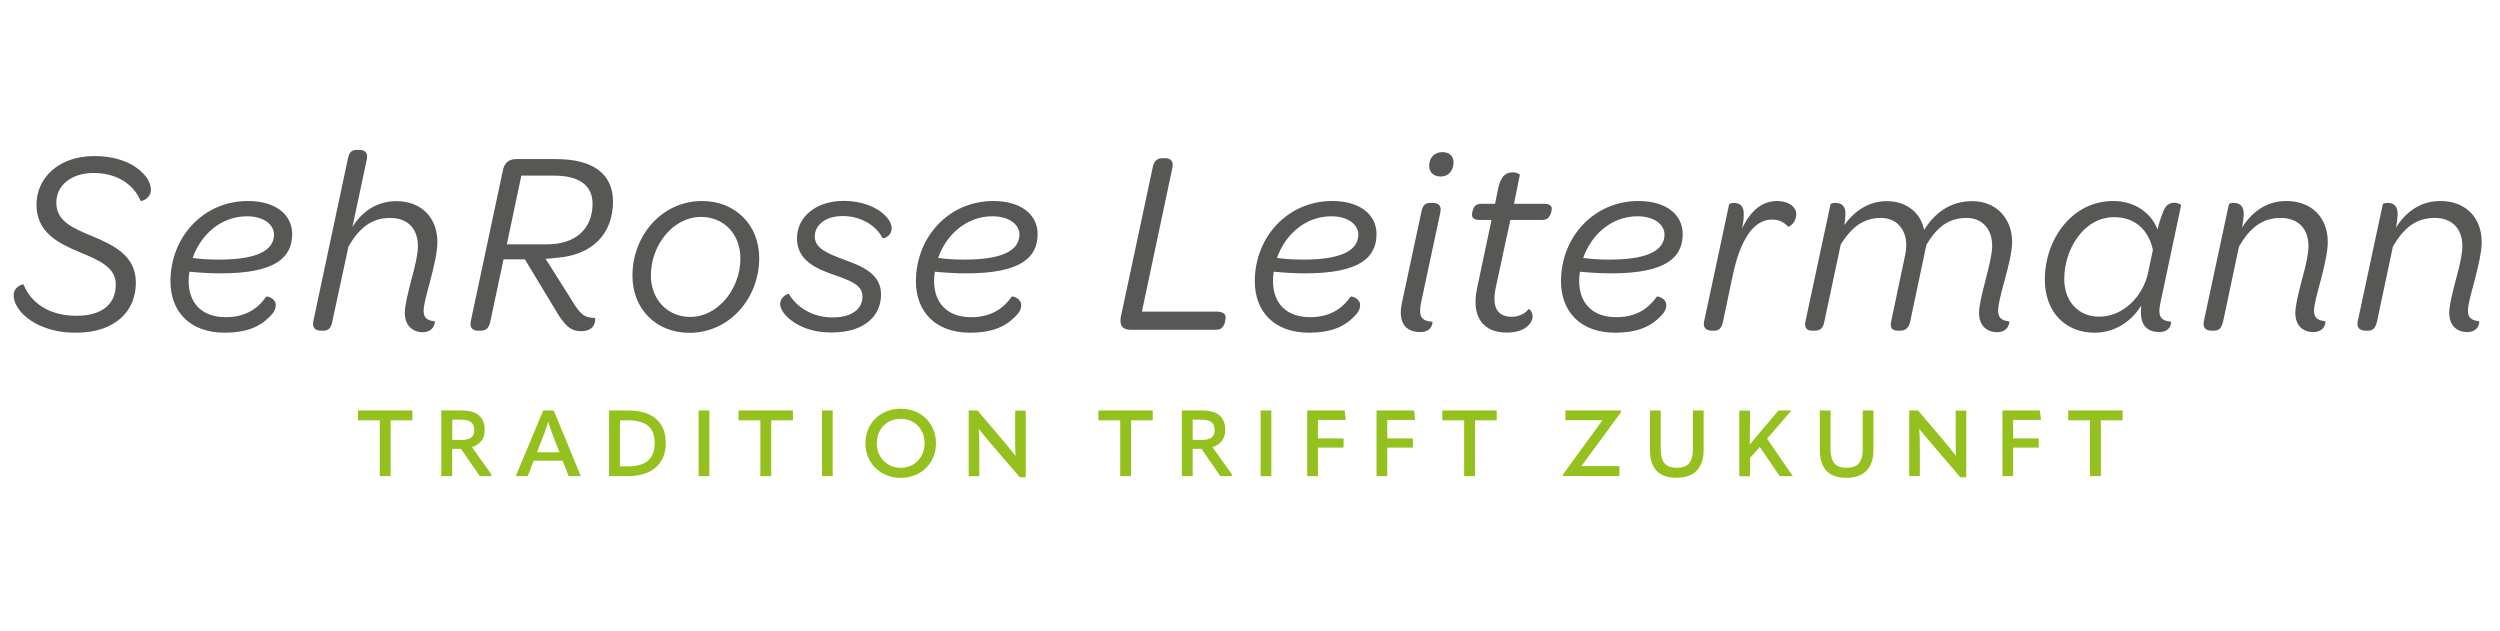
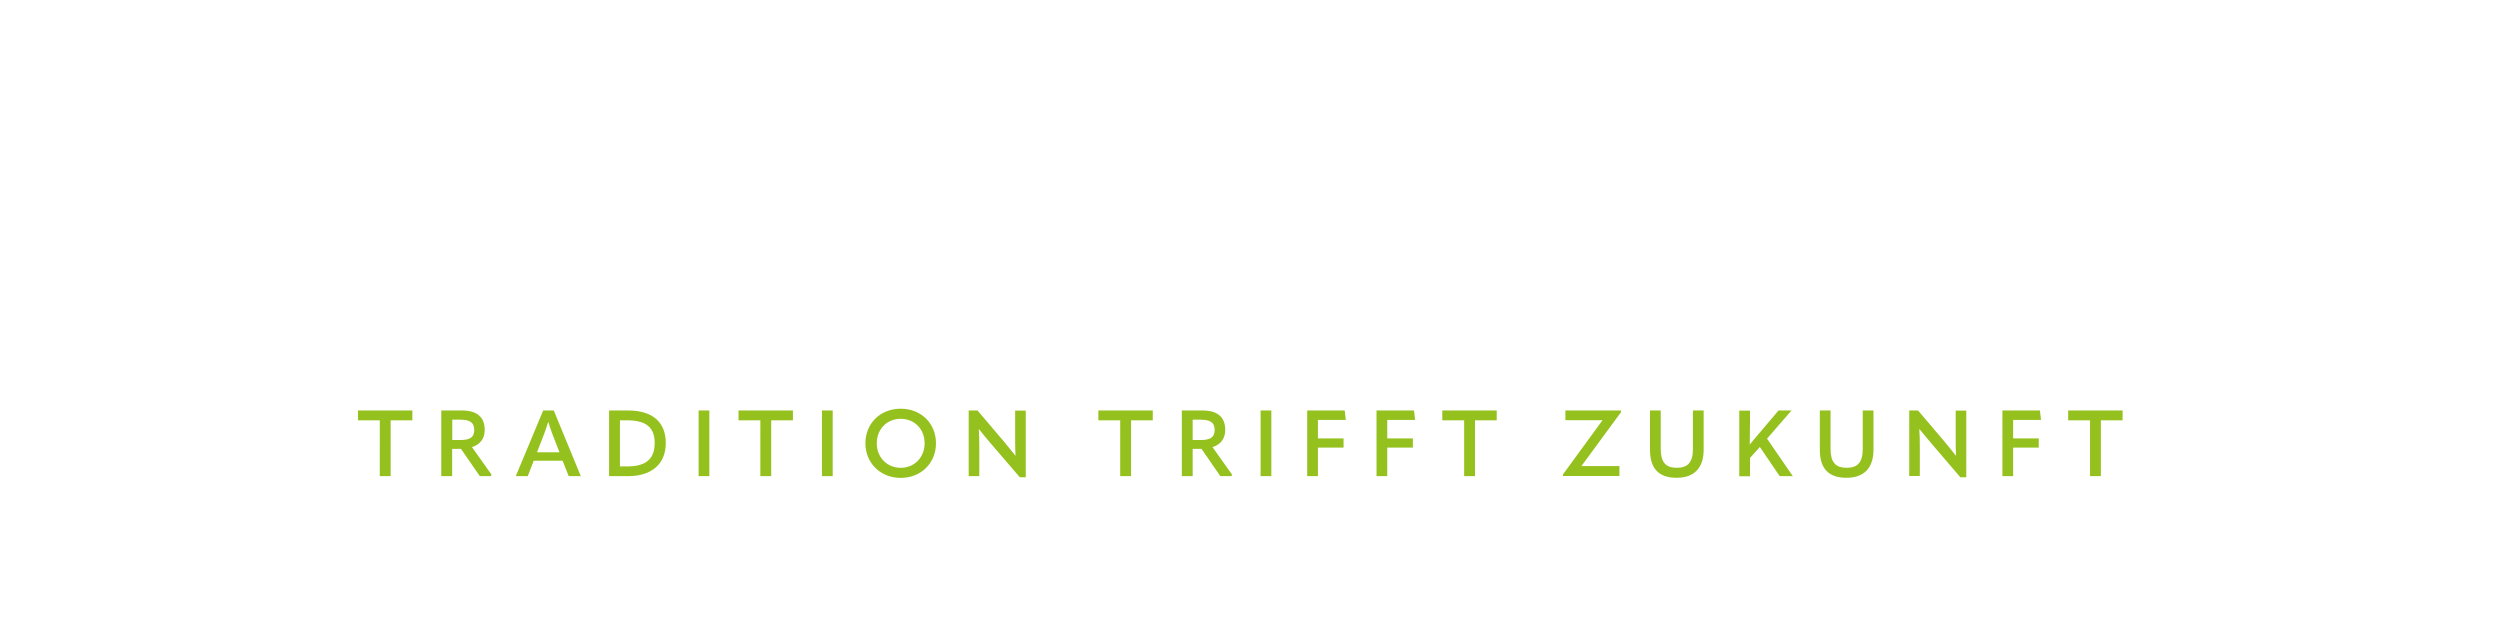
<svg xmlns="http://www.w3.org/2000/svg" version="1.1" id="Ebene_1" x="0px" y="0px" viewBox="0 0 198 50" style="enable-background:new 0 0 198 50;" xml:space="preserve">
  <style type="text/css">
	.st0{fill:#95C11F;}
	.st1{fill:#575756;}
</style>
  <path id="Tradition_trifft_Zukunft_00000078736808523881780490000015920331573842154911_" class="st0" d="M30.07,33.29h-1.72v-0.78  h4.31v0.78h-1.72v4.42h-0.86V33.29z M38.93,37.59l-0.05,0.12H38l-1.49-2.16h-0.7v2.16h-0.86v-5.2h1.64c1.17,0,1.8,0.51,1.8,1.54  c0,0.67-0.35,1.16-1.01,1.36L38.93,37.59z M35.82,33.23v1.62h0.65c0.75,0,1.09-0.22,1.09-0.79c0-0.6-0.35-0.82-1.09-0.82H35.82z   M45.04,37.71l-0.48-1.22h-2.29l-0.47,1.22h-0.95l2.17-5.2h0.84l2.14,5.2H45.04z M42.53,35.82h1.78l-0.55-1.41  c-0.12-0.33-0.23-0.65-0.33-0.98h-0.02c-0.09,0.32-0.21,0.65-0.33,0.98L42.53,35.82z M48.24,37.71v-5.2h1.51  c1.94,0,2.98,0.93,2.98,2.58c0,1.65-1.11,2.62-2.98,2.62H48.24z M49.1,36.94h0.58c1.47,0,2.17-0.58,2.17-1.86  c0-1.23-0.68-1.79-2.17-1.79H49.1V36.94z M55.33,32.51h0.85v5.2h-0.85V32.51z M60.21,33.29h-1.72v-0.78h4.31v0.78h-1.72v4.42h-0.86  V33.29z M65.1,32.51h0.85v5.2H65.1V32.51z M68.54,35.11c0-1.56,1.16-2.74,2.8-2.74c1.63,0,2.79,1.18,2.79,2.74  c0,1.55-1.17,2.74-2.79,2.74C69.72,37.85,68.54,36.66,68.54,35.11z M73.23,35.11c0-1.11-0.79-1.94-1.89-1.94  c-1.12,0-1.9,0.84-1.9,1.94c0,1.09,0.79,1.94,1.9,1.94C72.44,37.05,73.23,36.2,73.23,35.11z M76.72,37.71v-5.2h0.7l2.04,2.4  c0.3,0.37,0.61,0.73,0.95,1.17h0.02c-0.03-0.43-0.03-0.81-0.03-1.31v-2.25h0.84v5.28h-0.47l-2.26-2.63  c-0.32-0.37-0.62-0.74-0.97-1.17h-0.02c0.03,0.43,0.04,0.8,0.04,1.31v2.4H76.72z M88.71,33.29h-1.72v-0.78h4.31v0.78h-1.72v4.42  h-0.86V33.29z M97.58,37.59l-0.05,0.12h-0.88l-1.49-2.16h-0.7v2.16H93.6v-5.2h1.64c1.17,0,1.8,0.51,1.8,1.54  c0,0.67-0.35,1.16-1.01,1.36L97.58,37.59z M94.46,33.23v1.62h0.65c0.75,0,1.09-0.22,1.09-0.79c0-0.6-0.35-0.82-1.09-0.82H94.46z   M99.84,32.51h0.85v5.2h-0.85V32.51z M103.53,32.51h2.97l0.09,0.75h-2.21v1.46h2.03v0.73h-2.03v2.26h-0.85V32.51z M109.02,32.51  h2.97l0.09,0.75h-2.21v1.46h2.03v0.73h-2.03v2.26h-0.85V32.51z M115.95,33.29h-1.72v-0.78h4.31v0.78h-1.72v4.42h-0.86V33.29z   M126.92,33.28h-2.94v-0.77h4.4v0.14l-3.13,4.26h3.01v0.79h-4.47v-0.13L126.92,33.28z M130.68,35.63v-3.12h0.85v3.04  c0,1.05,0.39,1.5,1.27,1.5c0.89,0,1.28-0.45,1.28-1.5v-3.04h0.85v3.11c0,1.42-0.73,2.22-2.13,2.22  C131.36,37.85,130.68,37.09,130.68,35.63z M140.95,37.71l-1.57-2.31l-0.78,0.87v1.45h-0.85v-5.2h0.85v0.95  c0,0.57-0.01,1.17-0.02,1.73h0.01c0.35-0.43,0.68-0.82,1.04-1.24l1.23-1.45h1.03l-1.94,2.23l2.04,2.97H140.95z M144.13,35.63v-3.12  h0.85v3.04c0,1.05,0.39,1.5,1.27,1.5c0.89,0,1.28-0.45,1.28-1.5v-3.04h0.85v3.11c0,1.42-0.73,2.22-2.13,2.22  C144.81,37.85,144.13,37.09,144.13,35.63z M151.21,37.71v-5.2h0.7l2.04,2.4c0.3,0.37,0.61,0.73,0.95,1.17h0.02  c-0.03-0.43-0.03-0.81-0.03-1.31v-2.25h0.84v5.28h-0.47L153,35.16c-0.32-0.37-0.62-0.74-0.97-1.17h-0.02  c0.03,0.43,0.04,0.8,0.04,1.31v2.4H151.21z M158.59,32.51h2.97l0.09,0.75h-2.21v1.46h2.03v0.73h-2.03v2.26h-0.85V32.51z   M165.52,33.29h-1.72v-0.78h4.31v0.78h-1.72v4.42h-0.86V33.29z" />
-   <path id="SehRose_Leitermann_00000073691967659482995590000003739797435613115024_" class="st1" d="M1.83,24.89  c-0.48-0.48-0.75-1.02-0.75-1.51c0-0.69,0.77-0.92,0.79-0.84c0.54,1.36,1.92,2.47,4.18,2.47c2.05,0,3.12-0.94,3.12-2.47  c0-1.38-1.3-1.92-2.91-2.59c-1.65-0.69-3.37-1.55-3.37-3.74c0-2.09,1.72-3.85,4.58-3.85c1.84,0,3.12,0.61,3.81,1.32  c0.46,0.44,0.67,0.92,0.67,1.36c0,0.69-0.77,0.94-0.82,0.86c-0.5-1.19-1.74-2.2-3.72-2.2c-1.78,0-2.95,1-2.95,2.34  c0,1.46,1.21,1.99,2.93,2.7c1.67,0.71,3.37,1.53,3.37,3.64c0,2.28-1.65,3.97-4.75,3.97C4.11,26.36,2.66,25.71,1.83,24.89z   M13.5,22.28c0-3.51,2.61-6.36,6.13-6.36c2.24,0,3.51,1.11,3.51,2.61c0,1.84-1.28,3.12-5.65,3.12c-0.73,0-1.55-0.04-2.49-0.13  c-0.04,0.25-0.06,0.48-0.06,0.73c0,1.72,1.02,2.87,2.93,2.87c1.48,0,2.49-0.59,3.22-1.63c0.08-0.04,0.75,0.13,0.75,0.67  c0,0.33-0.15,0.61-0.52,0.96c-0.82,0.82-1.92,1.23-3.51,1.23C15.05,26.36,13.5,24.68,13.5,22.28z M17.37,20.56  c3.43,0,4.33-0.96,4.33-1.99c0-0.71-0.71-1.44-2.15-1.44c-2.01,0-3.64,1.42-4.29,3.3C16.05,20.54,16.77,20.56,17.37,20.56z   M32.06,24.79c0-0.56,0.21-1.42,0.5-2.55c0.33-1.21,0.54-2.13,0.54-2.74c0-1.4-0.82-2.24-2.2-2.24c-1.51,0-2.47,0.84-3.3,2.26  l-1.28,5.94c-0.1,0.54-0.31,0.73-0.71,0.73h-0.17c-0.4,0-0.73-0.17-0.63-0.73l2.74-12.88c0.1-0.52,0.31-0.71,0.69-0.71h0.21  c0.38,0,0.71,0.17,0.61,0.71l-1.15,5.4c0.77-1.26,1.99-2.05,3.47-2.05c2.03,0,3.26,1.34,3.26,3.24c0,0.77-0.25,1.88-0.59,3.16  c-0.29,1.07-0.5,1.86-0.5,2.28c0,0.61,0.33,0.77,0.88,0.84c0.04,0,0,0.86-0.96,0.86C32.63,26.3,32.06,25.73,32.06,24.79z   M44.05,20.42c-0.27,0.04-0.54,0.06-0.84,0.08l2.05,3.24c0.65,1.09,0.98,1.44,1.86,1.44c0.04,0.02,0.13,1.05-1.09,1.05  c-0.8,0-1.3-0.36-2.18-1.92l-2.28-3.77h-1.69l-1.05,4.94c-0.1,0.48-0.31,0.71-0.77,0.71h-0.21c-0.44,0-0.67-0.27-0.56-0.77  l2.53-11.88c0.1-0.63,0.48-0.94,1.05-0.94h3.18c2.95,0,4.5,1.19,4.5,3.37C48.54,18.56,46.87,20.23,44.05,20.42z M43.33,19.35  c2.34,0,3.6-1.3,3.6-3.22c0-1.44-1.05-2.22-3.03-2.22h-2.61l-1.15,5.44H43.33z M50.09,21.84c0-3.18,2.32-5.92,5.52-5.92  c2.61,0,4.52,1.88,4.52,4.52c0,3.18-2.36,5.92-5.52,5.92C51.97,26.36,50.09,24.48,50.09,21.84z M58.64,20.46  c0-1.9-1.3-3.28-3.12-3.28c-2.2,0-3.97,2.22-3.97,4.64c0,1.88,1.3,3.28,3.12,3.28C56.86,25.1,58.64,22.89,58.64,20.46z M62.31,25.06  c-0.31-0.31-0.52-0.67-0.52-0.98c0-0.59,0.63-0.84,0.69-0.8c0.58,1,1.8,1.86,3.47,1.86c1.51,0,2.36-0.67,2.36-1.65  c0-0.92-0.94-1.26-2.26-1.72c-1.4-0.5-2.93-1.13-2.93-2.89c0-1.65,1.44-2.97,3.7-2.97c1.46,0,2.64,0.5,3.3,1.17  c0.33,0.33,0.5,0.71,0.5,1c0,0.63-0.67,0.86-0.73,0.77c-0.48-0.98-1.71-1.74-3.14-1.74c-1.44,0-2.22,0.77-2.22,1.61  c0,0.96,1.02,1.36,2.36,1.86c1.44,0.52,2.89,1.13,2.89,2.74c0,1.78-1.42,3.01-3.87,3.01C64.31,26.36,63.02,25.79,62.31,25.06z   M72.54,22.28c0-3.51,2.61-6.36,6.13-6.36c2.24,0,3.51,1.11,3.51,2.61c0,1.84-1.28,3.12-5.65,3.12c-0.73,0-1.55-0.04-2.49-0.13  c-0.04,0.25-0.06,0.48-0.06,0.73c0,1.72,1.02,2.87,2.93,2.87c1.49,0,2.49-0.59,3.22-1.63c0.08-0.04,0.75,0.13,0.75,0.67  c0,0.33-0.15,0.61-0.52,0.96c-0.82,0.82-1.92,1.23-3.51,1.23C74.09,26.36,72.54,24.68,72.54,22.28z M76.41,20.56  c3.43,0,4.33-0.96,4.33-1.99c0-0.71-0.71-1.44-2.15-1.44c-2.01,0-3.64,1.42-4.29,3.3C75.09,20.54,75.8,20.56,76.41,20.56z   M88.77,25.1l2.53-11.86c0.1-0.48,0.34-0.71,0.77-0.71h0.21c0.46,0,0.69,0.27,0.57,0.77l-2.41,11.38h5.94  c0.44,0,0.69,0.17,0.69,0.46c0,0.21-0.08,0.63-0.27,0.79c-0.1,0.15-0.31,0.19-0.63,0.19h-6.59C88.91,26.13,88.64,25.77,88.77,25.1z   M99.38,22.28c0-3.51,2.61-6.36,6.13-6.36c2.24,0,3.51,1.11,3.51,2.61c0,1.84-1.28,3.12-5.65,3.12c-0.73,0-1.55-0.04-2.49-0.13  c-0.04,0.25-0.06,0.48-0.06,0.73c0,1.72,1.02,2.87,2.93,2.87c1.49,0,2.49-0.59,3.22-1.63c0.08-0.04,0.75,0.13,0.75,0.67  c0,0.33-0.15,0.61-0.52,0.96c-0.82,0.82-1.92,1.23-3.51,1.23C100.93,26.36,99.38,24.68,99.38,22.28z M103.25,20.56  c3.43,0,4.33-0.96,4.33-1.99c0-0.71-0.71-1.44-2.15-1.44c-2.01,0-3.64,1.42-4.29,3.3C101.94,20.54,102.65,20.56,103.25,20.56z   M111.04,23.95l1.53-7.15c0.1-0.54,0.31-0.73,0.69-0.73h0.21c0.38,0,0.73,0.17,0.61,0.73l-1.53,7.17c-0.23,1.13,0.06,1.46,0.9,1.51  c0.02,0,0.02,0.82-0.96,0.82C111.25,26.3,110.7,25.46,111.04,23.95z M113.19,13.12c0-0.56,0.36-1.07,1.05-1.07  c0.56,0,0.88,0.31,0.88,0.82c0,0.56-0.33,1.11-1.02,1.11C113.53,13.98,113.19,13.64,113.19,13.12z M116.98,22.84l1.15-5.42h-0.96  c-0.38,0-0.59-0.15-0.59-0.4c0-0.17,0.08-0.52,0.21-0.67c0.1-0.15,0.29-0.21,0.57-0.21h1.05l0.23-1.15c0.21-1,0.57-1.34,1.17-1.34  c0.31,0,0.59,0.15,0.56,0.21l-0.46,2.28h2.38c0.4,0,0.61,0.13,0.61,0.38c0,0.19-0.08,0.5-0.21,0.65c-0.1,0.17-0.29,0.25-0.56,0.25  h-2.51l-1.15,5.33c-0.36,1.67,0.19,2.34,1.28,2.34c0.57,0,1.07-0.29,1.32-0.61c0.06-0.02,0.31,0.21,0.31,0.59  c0,0.27-0.13,0.5-0.34,0.71c-0.36,0.36-0.94,0.56-1.67,0.56C117.5,26.36,116.5,25.14,116.98,22.84z M123.63,22.28  c0-3.51,2.61-6.36,6.13-6.36c2.24,0,3.51,1.11,3.51,2.61c0,1.84-1.28,3.12-5.65,3.12c-0.73,0-1.55-0.04-2.49-0.13  c-0.04,0.25-0.06,0.48-0.06,0.73c0,1.72,1.02,2.87,2.93,2.87c1.49,0,2.49-0.59,3.22-1.63c0.08-0.04,0.75,0.13,0.75,0.67  c0,0.33-0.15,0.61-0.52,0.96c-0.82,0.82-1.92,1.23-3.51,1.23C125.18,26.36,123.63,24.68,123.63,22.28z M127.5,20.56  c3.43,0,4.33-0.96,4.33-1.99c0-0.71-0.71-1.44-2.15-1.44c-2.01,0-3.64,1.42-4.29,3.3C126.19,20.54,126.9,20.56,127.5,20.56z   M134.96,25.48l1.99-9.31c0.02-0.04,0.17-0.1,0.38-0.1c0.46,0,0.84,0.23,0.77,1.05c0,0.31-0.06,0.65-0.13,0.98  c0.69-1.44,1.59-2.18,2.8-2.18c0.84,0,1.49,0.44,1.49,1.03c0,0.77-0.63,1.05-0.65,1c-0.25-0.29-0.65-0.56-1.28-0.56  c-1.51,0-2.53,1.74-3.1,4.43l-0.77,3.66c-0.1,0.52-0.34,0.71-0.69,0.71h-0.19C135.19,26.19,134.85,26,134.96,25.48z M156.74,24.79  c0-0.56,0.21-1.44,0.5-2.55c0.34-1.3,0.54-2.2,0.54-2.76c0-1.38-0.82-2.22-2.03-2.22c-1.44,0-2.36,0.75-3.18,2.13l-1.28,6.07  c-0.13,0.56-0.4,0.73-0.82,0.73h-0.15c-0.38,0-0.67-0.15-0.54-0.73l1.11-5.27c0.38-1.74-0.52-2.93-1.9-2.93  c-1.4,0-2.32,0.71-3.2,2.09l-1.3,6.11c-0.1,0.59-0.38,0.73-0.79,0.73h-0.17c-0.38,0-0.65-0.17-0.54-0.73l1.99-9.29  c0.02-0.04,0.17-0.1,0.38-0.1c0.46,0,0.88,0.21,0.79,1.09c-0.02,0.21-0.04,0.42-0.08,0.67c0.84-1.19,2.01-1.9,3.37-1.9  c1.53,0,2.68,0.9,2.95,2.28c0.82-1.32,2.05-2.28,3.83-2.28c1.84,0,3.14,1.34,3.14,3.22c0,0.75-0.25,1.82-0.63,3.18  c-0.29,1.07-0.48,1.86-0.48,2.26c0,0.63,0.33,0.8,0.88,0.86c0.04,0,0,0.86-0.96,0.86C157.29,26.3,156.74,25.73,156.74,24.79z   M161.95,22.13c0-3.12,2.11-6.21,5.42-6.21c1.74,0,3.03,0.98,3.51,2.26c0.1-0.48,0.25-0.92,0.4-1.3c0.21-0.59,0.48-0.82,0.92-0.82  c0.31,0,0.57,0.15,0.54,0.21l-1.63,7.7c-0.25,1.13,0.06,1.44,0.84,1.51c0.02,0,0.02,0.82-0.94,0.82c-0.84,0-1.36-0.44-1.44-1.3  c-0.02-0.21-0.02-0.44,0.02-0.8c-0.86,1.38-2.22,2.15-3.7,2.15C163.68,26.36,161.95,24.81,161.95,22.13z M170.13,21.59l0.38-1.8  c-0.33-1.51-1.34-2.59-3.07-2.59c-2.43,0-3.95,2.57-3.95,4.89c0,1.88,1.21,2.99,2.76,2.99C168.16,25.08,169.73,23.47,170.13,21.59z   M183.21,26.3c-0.86,0-1.42-0.56-1.42-1.51c0-0.56,0.21-1.44,0.5-2.55c0.34-1.21,0.54-2.13,0.54-2.74c0-1.4-0.82-2.24-2.2-2.24  c-1.51,0-2.47,0.84-3.3,2.26l-1.26,5.94c-0.13,0.54-0.33,0.73-0.73,0.73h-0.17c-0.4,0-0.73-0.17-0.63-0.73l1.99-9.29  c0.02-0.04,0.17-0.1,0.38-0.1c0.44,0,0.84,0.21,0.79,1c-0.02,0.31-0.06,0.63-0.13,0.96c0.82-1.32,2.01-2.11,3.51-2.11  c2.03,0,3.28,1.34,3.28,3.24c0,0.77-0.25,1.88-0.59,3.16c-0.29,1.07-0.5,1.86-0.5,2.28c0,0.61,0.33,0.77,0.88,0.84  C184.22,25.44,184.18,26.3,183.21,26.3z M195.4,26.3c-0.86,0-1.42-0.56-1.42-1.51c0-0.56,0.21-1.44,0.5-2.55  c0.34-1.21,0.54-2.13,0.54-2.74c0-1.4-0.82-2.24-2.2-2.24c-1.51,0-2.47,0.84-3.3,2.26l-1.26,5.94c-0.13,0.54-0.33,0.73-0.73,0.73  h-0.17c-0.4,0-0.73-0.17-0.63-0.73l1.99-9.29c0.02-0.04,0.17-0.1,0.38-0.1c0.44,0,0.84,0.21,0.79,1c-0.02,0.31-0.06,0.63-0.13,0.96  c0.82-1.32,2.01-2.11,3.51-2.11c2.03,0,3.28,1.34,3.28,3.24c0,0.77-0.25,1.88-0.59,3.16c-0.29,1.07-0.5,1.86-0.5,2.28  c0,0.61,0.33,0.77,0.88,0.84C196.4,25.44,196.36,26.3,195.4,26.3z" />
  <g>
</g>
  <g>
</g>
  <g>
</g>
  <g>
</g>
  <g>
</g>
  <g>
</g>
</svg>